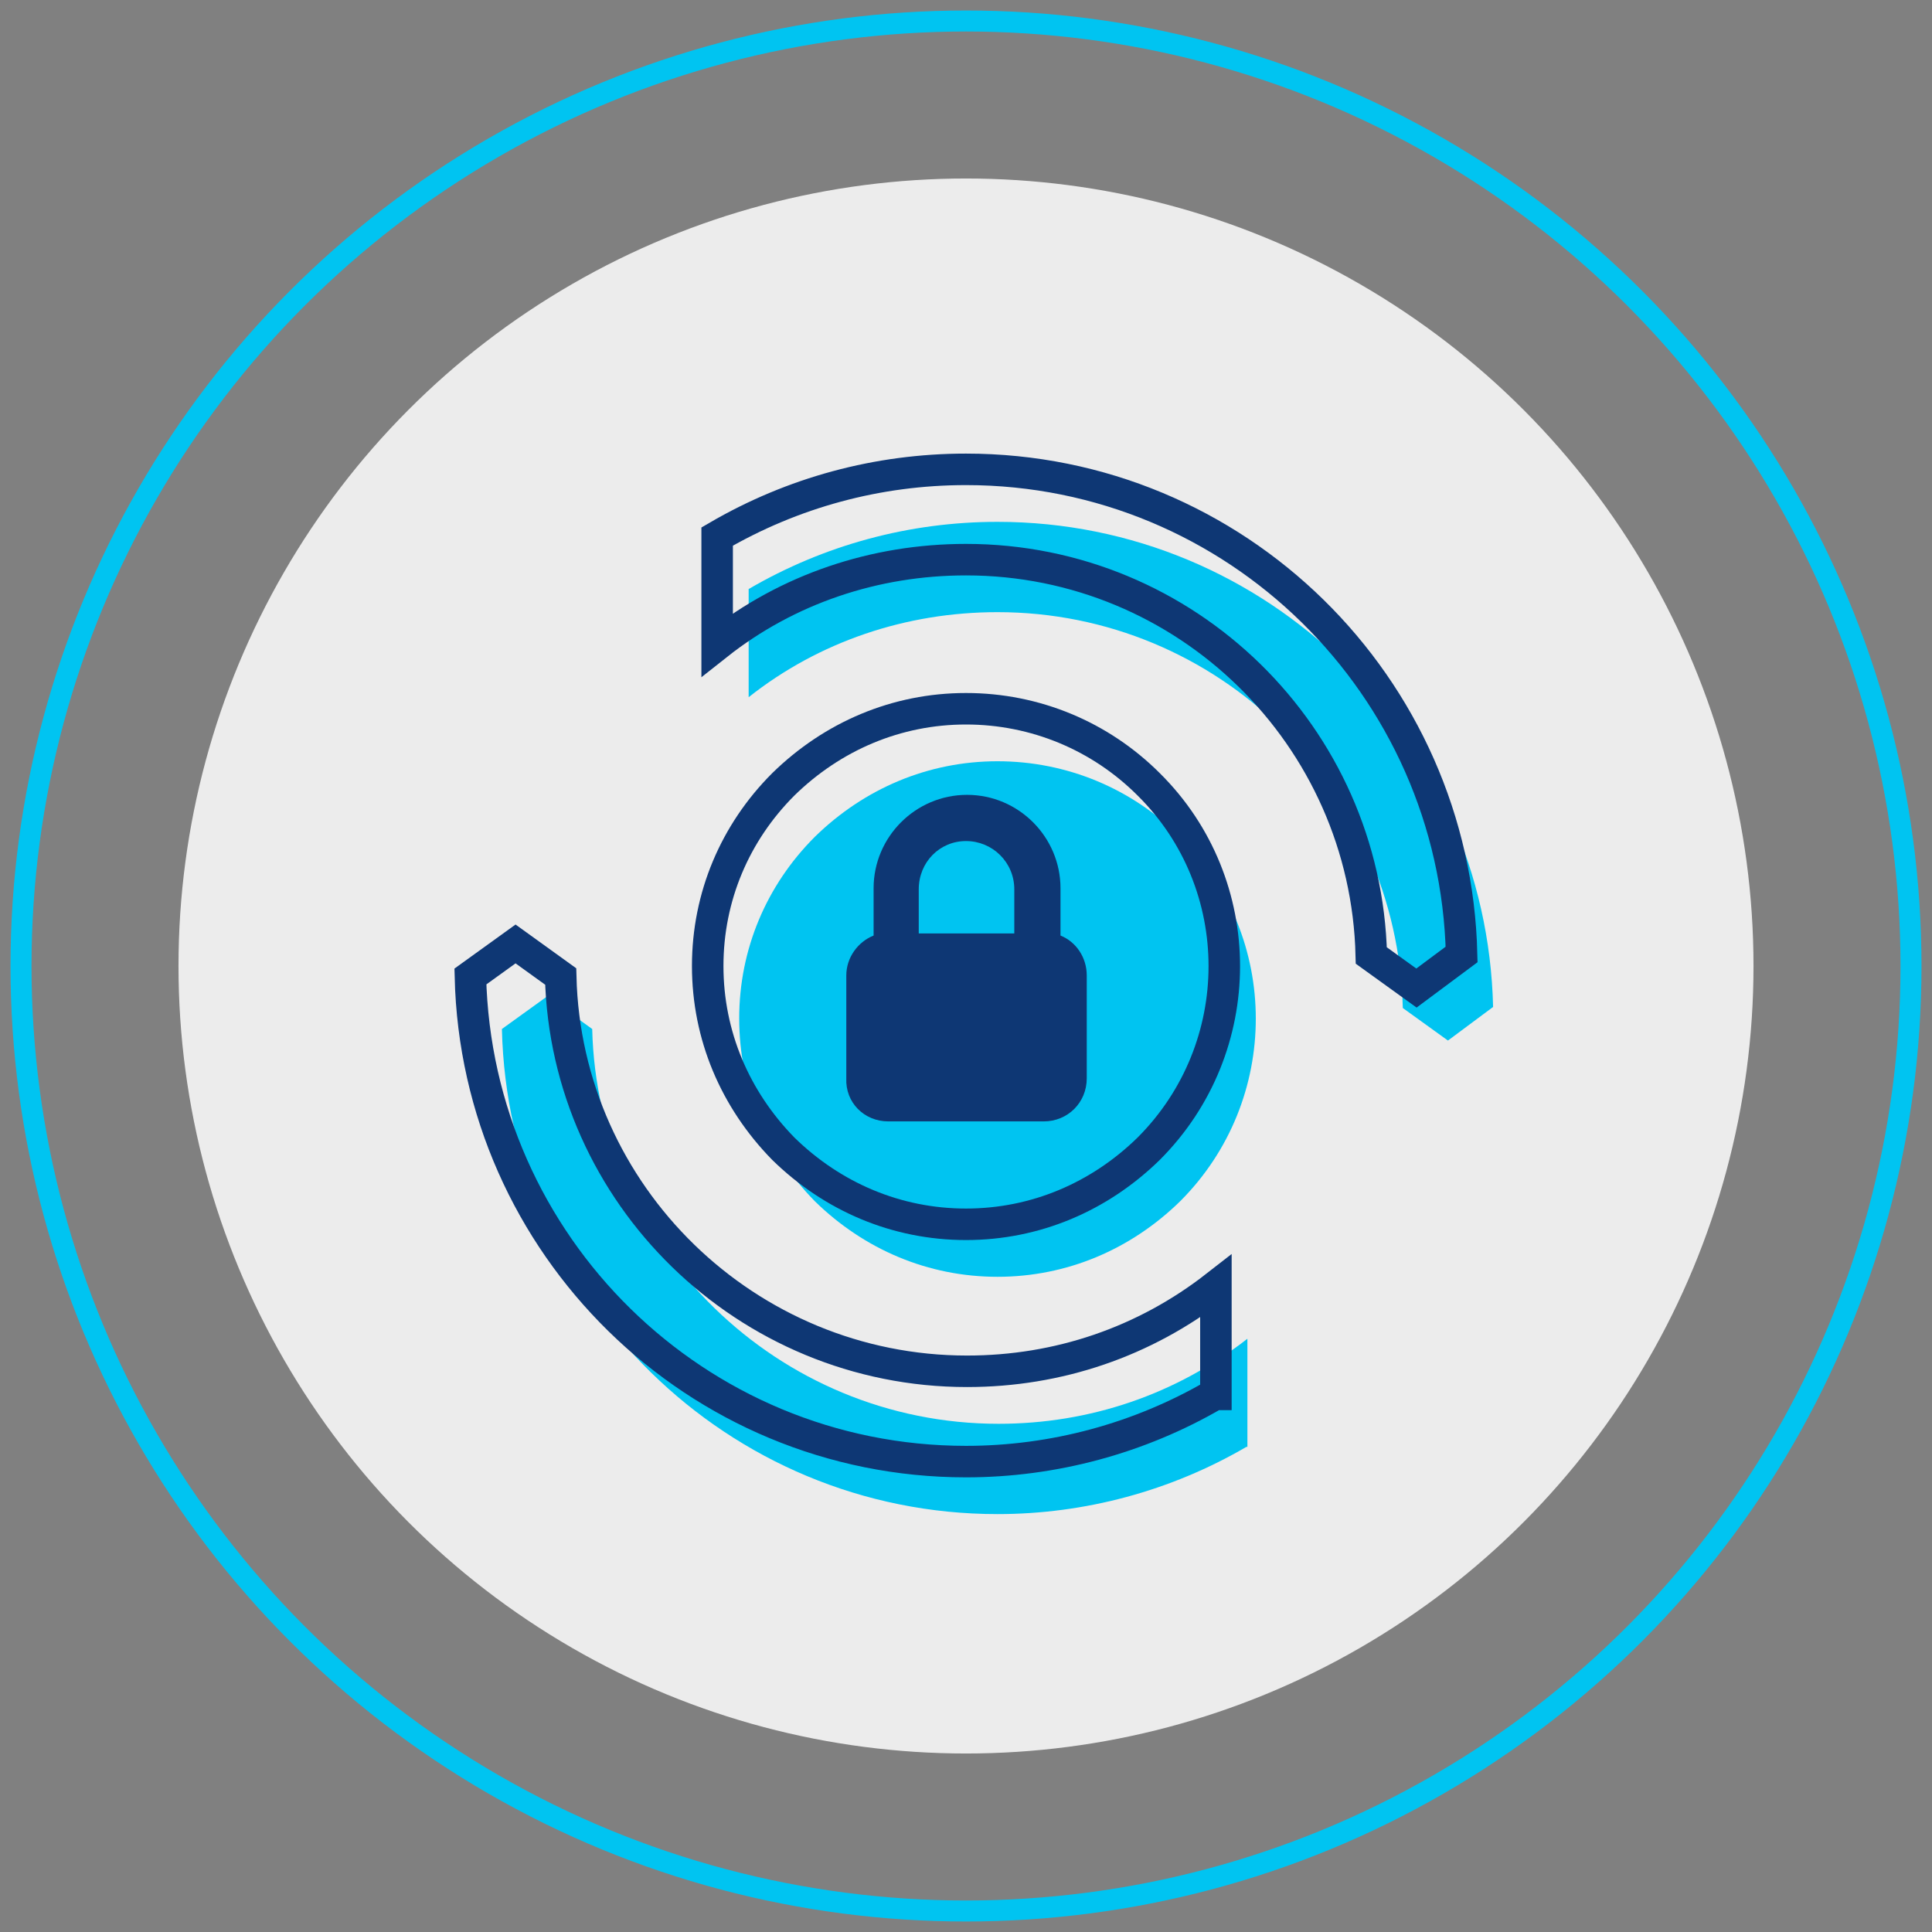
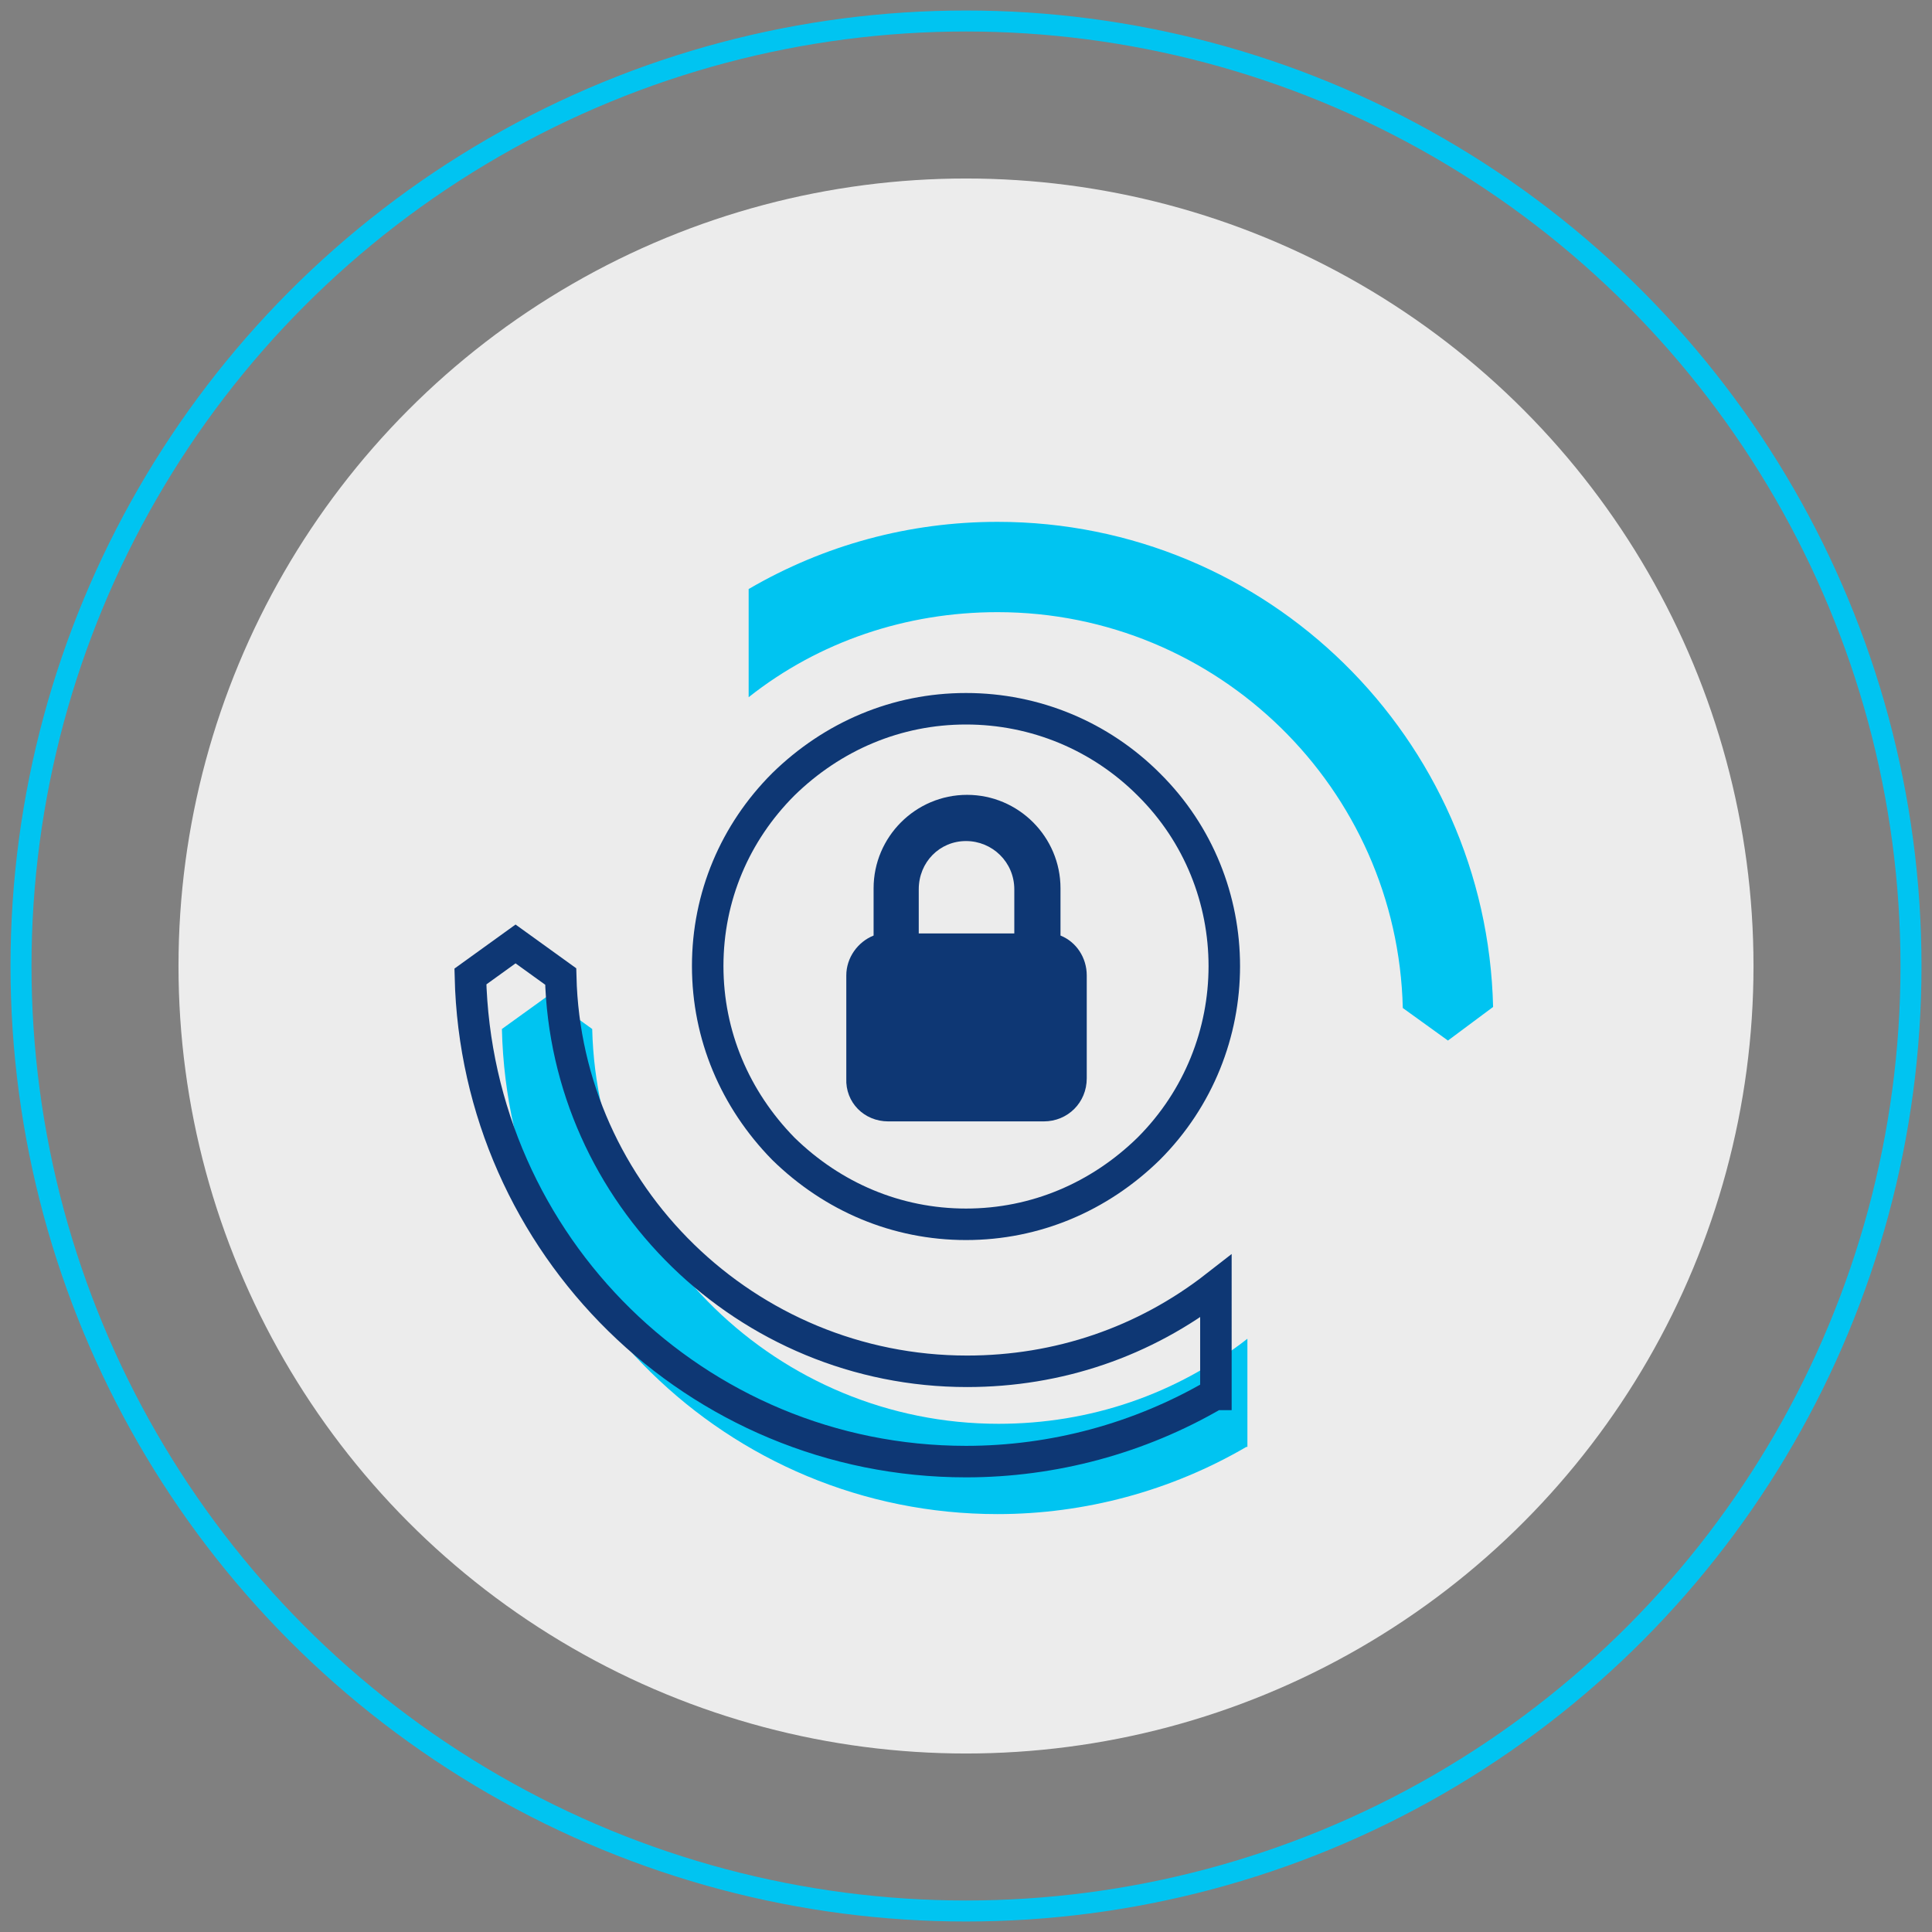
<svg xmlns="http://www.w3.org/2000/svg" version="1.1" id="Layer_1" x="0px" y="0px" viewBox="0 0 184 184" style="enable-background:new 0 0 184 184;" xml:space="preserve">
  <rect x="0" y="0" width="184" height="184" fill="#808080" stroke="none" />
  <style type="text/css">
	.st0{fill:none;stroke:#ED1C24;stroke-width:2;stroke-miterlimit:10;}
	.st1{fill:#ECECEC;}
	.st2{fill:#F05A5B;}
	.st3{fill:none;stroke:#791214;stroke-width:3;stroke-miterlimit:10;}
	.st4{fill:#791616;}
	.st5{fill:#F05A5B;stroke:#F05A5B;stroke-miterlimit:10;}
	.st6{fill:#FFFFFF;}
	.st7{fill:#791214;}
	.st8{fill:none;stroke:#3D4451;stroke-width:2.779;stroke-miterlimit:10;}
	.st9{fill:#FFFFFF;stroke:#791214;stroke-width:3;stroke-miterlimit:10;}
	.st10{fill:none;stroke:#791214;stroke-width:3;stroke-linecap:round;stroke-miterlimit:10;}
	.st11{fill:none;stroke:#666666;stroke-width:2;stroke-miterlimit:10;}
	.st12{fill:#FF4B55;}
	.st13{fill:none;stroke:#303030;stroke-width:3;stroke-miterlimit:10;}
	.st14{fill:#FFFFFF;stroke:#303030;stroke-width:3;stroke-miterlimit:10;}
	.st15{fill:#FF4B55;stroke:#FF4B55;stroke-miterlimit:10;}
	.st16{fill:none;stroke:#00C4F1;stroke-width:2;stroke-miterlimit:10;}
	.st17{fill:#00C4F1;}
	.st18{fill:none;stroke:#0E3774;stroke-width:3;stroke-miterlimit:10;}
	.st19{fill:#ECECEC;stroke:#0E3774;stroke-width:3;stroke-miterlimit:10;}
	.st20{fill:#FFFFFF;stroke:#0E3774;stroke-width:3;stroke-miterlimit:10;}
	.st21{fill:#0E3774;}
	.st22{fill:none;stroke:#FF0000;stroke-width:2;stroke-miterlimit:10;}
	.st23{fill:none;stroke:#840002;stroke-width:3;stroke-miterlimit:10;}
	.st24{fill:#FFFFFF;stroke:#840002;stroke-width:3;stroke-miterlimit:10;}
	.st25{fill:none;stroke:#840002;stroke-width:2.7;stroke-miterlimit:10;}
	.st26{fill:#FFFFFF;stroke:#840002;stroke-width:2.7;stroke-miterlimit:10;}
</style>
  <g>
    <circle class="st16" cx="92" cy="92" r="90" />
    <circle class="st1" cx="92" cy="92" r="75" />
    <path class="st17" d="M137.9,99.1l-4.3-3.1C133.1,75.1,116,58.3,95,58.3c-8.7,0-17,2.8-23.7,8.1V56.1c7.2-4.2,15.3-6.4,23.7-6.4   c25.7,0,46.6,20.6,47.2,46.2L137.9,99.1z" />
    <path class="st17" d="M118.7,137.8c-7.2,4.2-15.4,6.4-23.7,6.4c-25.7,0-46.6-20.6-47.2-46.2l4.3-3.1l4.3,3.1   c0.5,20.8,17.7,37.6,38.7,37.6c8.7,0,16.9-2.8,23.7-8.1V137.8z" />
-     <path class="st17" d="M95,121.6c6.6,0,12.7-2.6,17.4-7.2c9.6-9.6,9.6-25.2,0-34.7c-4.6-4.6-10.8-7.2-17.4-7.2   c-6.6,0-12.7,2.6-17.4,7.2C73,84.3,70.4,90.4,70.4,97c0,6.6,2.6,12.7,7.2,17.4C82.3,119,88.4,121.6,95,121.6z" />
    <g>
-       <path class="st18" d="M134.9,94.1l-4.3-3.1C130.1,70.1,113,53.3,92,53.3c-8.7,0-17,2.8-23.7,8.1V51.1c7.2-4.2,15.3-6.4,23.7-6.4    c25.7,0,46.6,20.6,47.2,46.2L134.9,94.1z" />
      <path class="st18" d="M115.7,132.8c-7.2,4.2-15.4,6.4-23.7,6.4c-25.7,0-46.6-20.6-47.2-46.2l4.3-3.1l4.3,3.1    c0.5,20.8,17.7,37.6,38.7,37.6c8.7,0,16.9-2.8,23.7-8.1V132.8z" />
      <path class="st18" d="M92,116.6c6.6,0,12.7-2.6,17.4-7.2c9.6-9.6,9.6-25.2,0-34.7c-4.6-4.6-10.8-7.2-17.4-7.2    c-6.6,0-12.7,2.6-17.4,7.2C70,79.3,67.4,85.4,67.4,92c0,6.6,2.6,12.7,7.2,17.4C79.3,114,85.4,116.6,92,116.6z" />
      <path class="st21" d="M84.6,106.8h14.8c2.3,0,4.1-1.8,4.1-4.1v-9.8c0-1.7-1-3.2-2.5-3.8v-4.5c0-4.9-4-8.9-8.9-8.9    c-4.9,0-8.9,4-8.9,8.9v4.5c-1.5,0.6-2.6,2.1-2.6,3.8v9.8C80.5,105,82.3,106.8,84.6,106.8z M92,80.1c2.5,0,4.6,2,4.6,4.6v4.2h-9.1    v-4.2C87.5,82.1,89.5,80.1,92,80.1z" />
    </g>
  </g>
</svg>